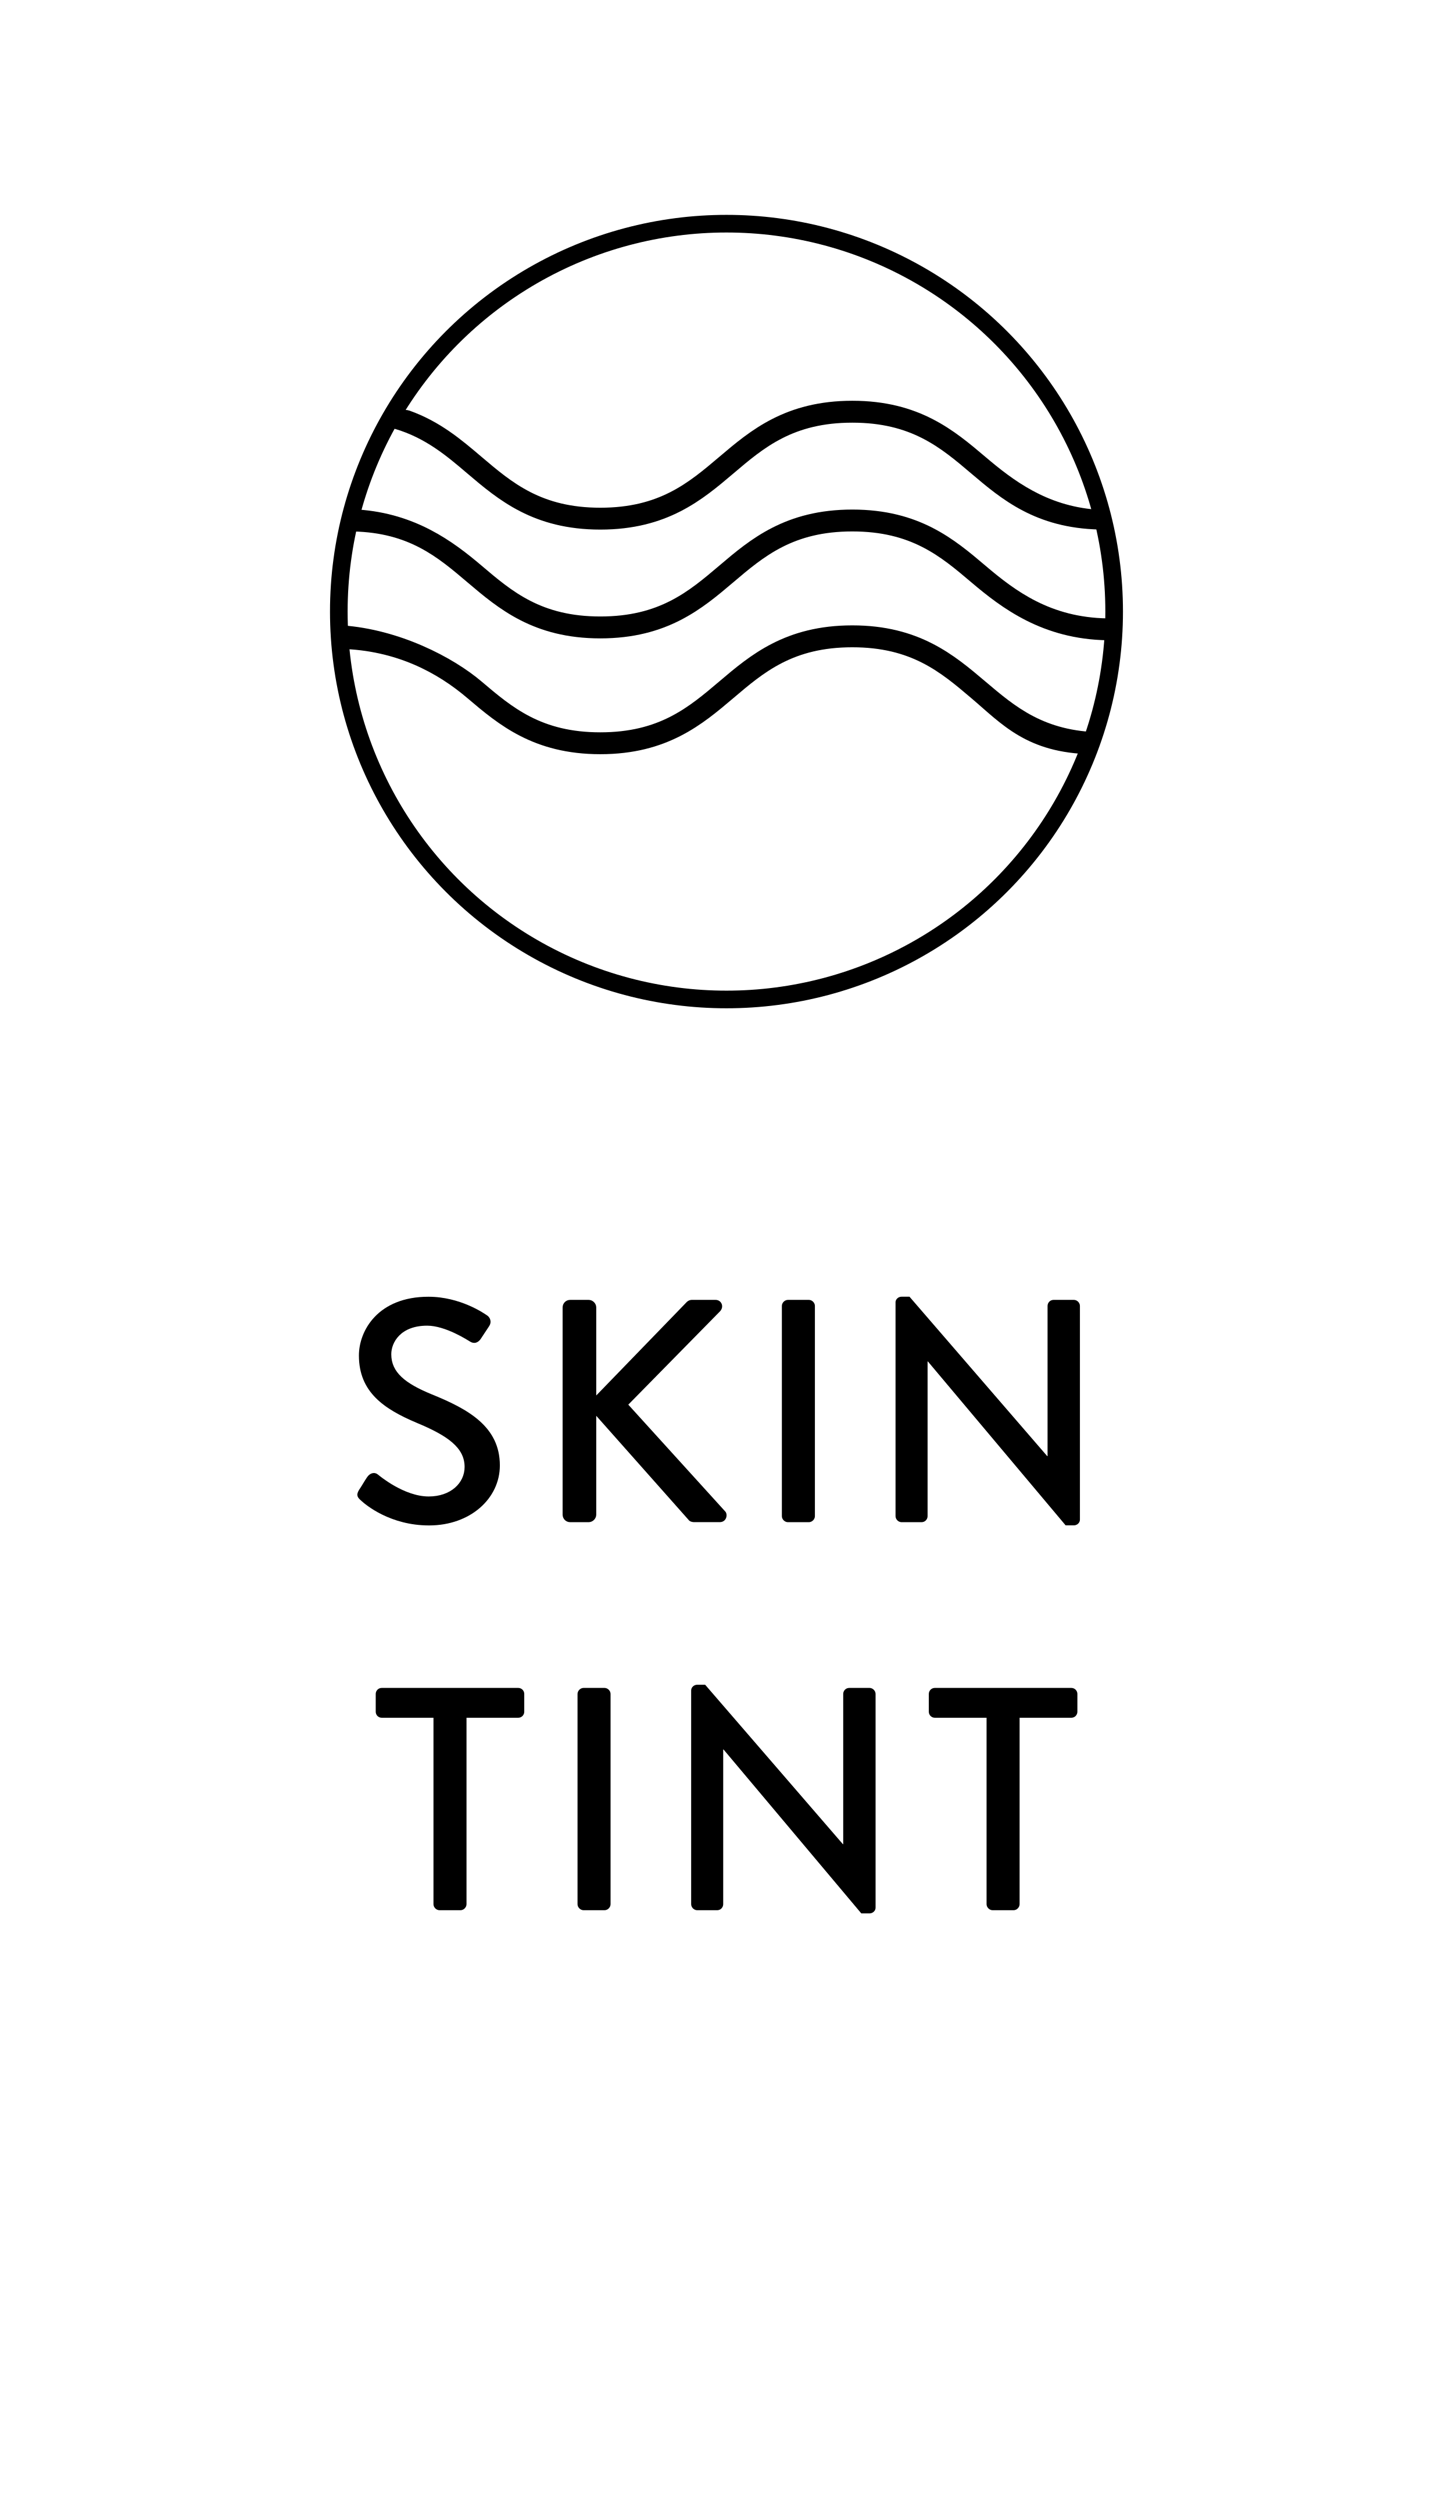
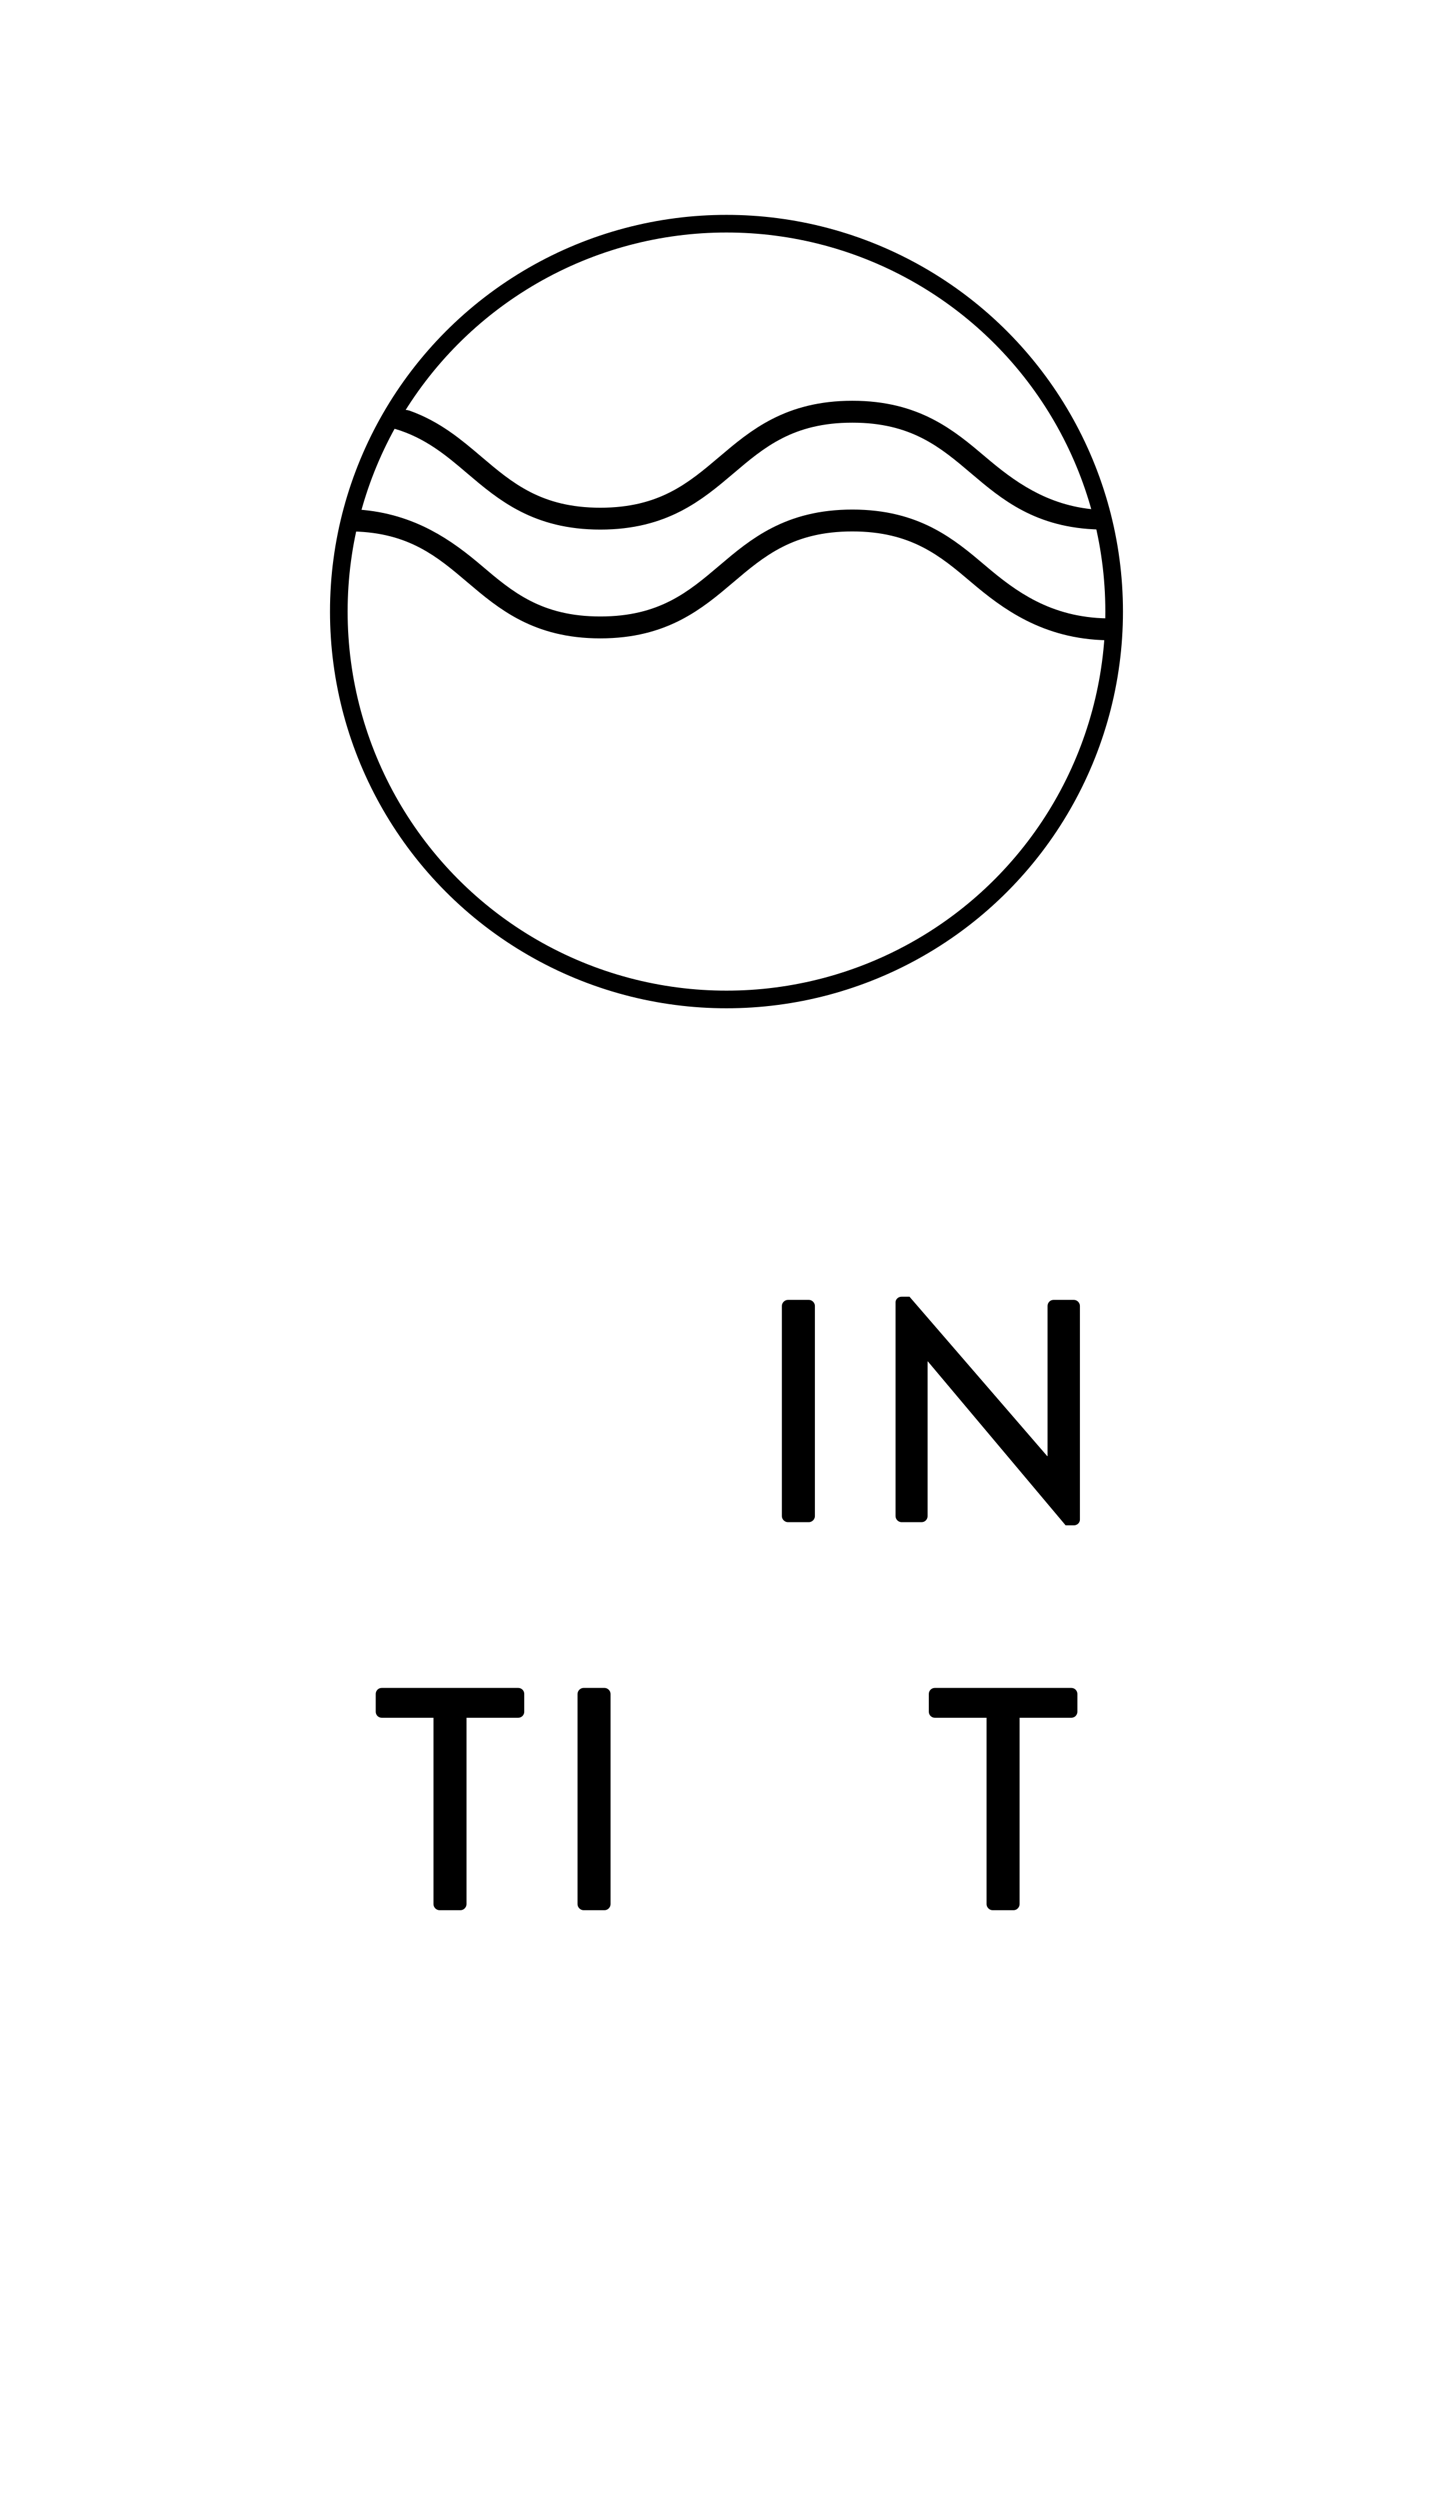
<svg xmlns="http://www.w3.org/2000/svg" xml:space="preserve" style="enable-background:new 0 0 41.213 70.866;" viewBox="0 0 41.213 70.866" y="0px" x="0px" id="Layer_1" version="1.1">
  <style type="text/css">
	.st0{fill:none;stroke:#000000;stroke-width:0.5;stroke-linecap:round;stroke-linejoin:round;stroke-miterlimit:10;}
	.st1{fill:none;stroke:#231F20;stroke-width:0.5;stroke-linecap:round;stroke-linejoin:round;stroke-miterlimit:10;}
	.st2{fill:none;stroke:#000000;stroke-width:0.5;stroke-miterlimit:10;}
	.st3{fill:none;stroke:#1D1D1B;stroke-width:0.5;stroke-linecap:round;stroke-linejoin:round;stroke-miterlimit:10;}
	.st4{fill:#FFFFFF;stroke:#000000;stroke-width:0.5;stroke-linecap:round;stroke-linejoin:round;}
</style>
  <g>
-     <path d="M10.18,42.242c0.081-0.117,0.153-0.252,0.234-0.369   s0.207-0.153,0.306-0.072c0.055,0.045,0.747,0.621,1.44,0.621   c0.621,0,1.018-0.378,1.018-0.837c0-0.54-0.468-0.882-1.359-1.251   c-0.918-0.388-1.639-0.864-1.639-1.909c0-0.702,0.54-1.665,1.972-1.665   c0.9,0,1.575,0.468,1.666,0.531c0.071,0.045,0.144,0.171,0.054,0.306   c-0.072,0.108-0.153,0.234-0.226,0.342c-0.071,0.117-0.188,0.171-0.314,0.091   c-0.063-0.036-0.693-0.45-1.216-0.45c-0.756,0-1.018,0.477-1.018,0.81   c0,0.514,0.396,0.828,1.144,1.135c1.045,0.423,1.936,0.918,1.936,2.017   c0,0.937-0.837,1.701-2.008,1.701c-1.098,0-1.791-0.576-1.936-0.711   C10.153,42.457,10.09,42.395,10.18,42.242z" />
-     <path d="M15.958,37.065c0-0.117,0.09-0.216,0.216-0.216h0.522   c0.117,0,0.216,0.099,0.216,0.216v2.494l2.539-2.62   c0.036-0.045,0.099-0.09,0.171-0.09h0.675c0.162,0,0.253,0.188,0.126,0.324   l-2.602,2.646l2.755,3.034c0.072,0.09,0.027,0.297-0.162,0.297h-0.72   c-0.09,0-0.145-0.036-0.162-0.063l-2.62-2.952v2.8   c0,0.117-0.099,0.216-0.216,0.216h-0.522c-0.126,0-0.216-0.099-0.216-0.216   V37.065z" />
    <path d="M22.177,37.02c0-0.09,0.081-0.171,0.172-0.171h0.594   c0.09,0,0.171,0.081,0.171,0.171v5.96c0,0.09-0.081,0.171-0.171,0.171h-0.594   c-0.091,0-0.172-0.081-0.172-0.171V37.02z" />
    <path d="M25.4,36.921c0-0.091,0.081-0.162,0.171-0.162h0.226l3.907,4.52h0.009   v-4.259c0-0.09,0.072-0.171,0.171-0.171h0.576c0.09,0,0.171,0.081,0.171,0.171   v6.059c0,0.09-0.081,0.162-0.171,0.162h-0.234l-3.907-4.646h-0.009v4.385   c0,0.09-0.072,0.171-0.171,0.171h-0.567c-0.09,0-0.171-0.081-0.171-0.171V36.921   z" />
    <path d="M12.295,48.695h-1.467c-0.1,0-0.171-0.081-0.171-0.171v-0.504   c0-0.09,0.071-0.171,0.171-0.171h3.871c0.099,0,0.171,0.081,0.171,0.171v0.504   c0,0.09-0.072,0.171-0.171,0.171H13.232v5.285c0,0.09-0.081,0.171-0.171,0.171   h-0.594c-0.091,0-0.172-0.081-0.172-0.171V48.695z" />
    <path d="M16.381,48.02c0-0.09,0.081-0.171,0.172-0.171h0.594   c0.09,0,0.171,0.081,0.171,0.171v5.96c0,0.09-0.081,0.171-0.171,0.171h-0.594   c-0.091,0-0.172-0.081-0.172-0.171V48.02z" />
-     <path d="M19.604,47.921c0-0.091,0.081-0.162,0.171-0.162h0.226l3.907,4.52h0.009   v-4.259c0-0.09,0.072-0.171,0.171-0.171h0.576c0.09,0,0.171,0.081,0.171,0.171   v6.059c0,0.09-0.081,0.162-0.171,0.162h-0.234l-3.907-4.646H20.513v4.385   c0,0.09-0.072,0.171-0.171,0.171h-0.567c-0.09,0-0.171-0.081-0.171-0.171V47.921   z" />
    <path d="M27.984,48.695h-1.468c-0.099,0-0.171-0.081-0.171-0.171v-0.504   c0-0.09,0.072-0.171,0.171-0.171h3.871c0.1,0,0.172,0.081,0.172,0.171v0.504   c0,0.09-0.072,0.171-0.172,0.171h-1.467v5.285c0,0.09-0.081,0.171-0.171,0.171   h-0.595c-0.09,0-0.171-0.081-0.171-0.171V48.695z" />
  </g>
  <g>
    <circle r="10.996" cy="17.337" cx="20.606" class="st2" />
    <path d="M11.502,11.621c-0.097,0-0.174,0.046-0.226,0.093   c-0.123,0.108-0.175,0.269-0.155,0.36c0.01,0.044,0.033,0.069,0.076,0.082   c0.873,0.256,1.477,0.77,2.06,1.267c0.879,0.746,1.873,1.59,3.77,1.59   c1.899,0,2.895-0.845,3.773-1.589c0.873-0.742,1.697-1.442,3.375-1.442   c1.676,0,2.501,0.7,3.374,1.441c0.858,0.728,1.825,1.547,3.633,1.588   c-0.104-0.286-0.045-0.507-0.106-0.566c-1.392-0.111-2.33-0.817-3.126-1.493   c-0.882-0.747-1.876-1.591-3.774-1.591c-1.899,0-2.894,0.844-3.771,1.588   c-0.879,0.745-1.704,1.444-3.377,1.444c-1.67,0-2.494-0.699-3.367-1.44   c-0.58-0.493-1.179-1.002-2.045-1.312C11.574,11.627,11.537,11.621,11.502,11.621   z" />
    <path d="M10.029,15.066c1.578,0.039,2.38,0.72,3.228,1.44   c0.881,0.747,1.874,1.591,3.77,1.591c1.898,0,2.894-0.845,3.771-1.589   c0.876-0.743,1.701-1.443,3.377-1.443c1.674,0,2.5,0.7,3.374,1.441   c0.866,0.734,2.023,1.614,3.857,1.644v-0.62   c-1.609-0.027-2.601-0.769-3.456-1.495c-0.88-0.746-1.875-1.59-3.774-1.59   c-1.9,0-2.896,0.844-3.772,1.588c-0.876,0.743-1.701,1.443-3.376,1.443   c-1.672,0-2.496-0.7-3.368-1.441c-0.811-0.688-1.873-1.476-3.495-1.59   C10.101,14.507,10.13,14.795,10.029,15.066z" />
-     <path d="M9.661,18.394c1.58,0.039,2.75,0.675,3.596,1.396   c0.879,0.746,1.873,1.59,3.77,1.59c1.899,0,2.895-0.845,3.773-1.589   c0.873-0.742,1.697-1.442,3.375-1.442c1.676,0,2.501,0.7,3.374,1.441   c0.864,0.732,1.578,1.561,3.412,1.59l0.262-0.62   c-1.607-0.027-2.418-0.715-3.274-1.441c-0.882-0.747-1.876-1.591-3.774-1.591   c-1.899,0-2.894,0.844-3.771,1.588c-0.879,0.745-1.704,1.444-3.377,1.444   c-1.67,0-2.494-0.699-3.367-1.44c-0.808-0.687-2.329-1.478-3.953-1.592   C9.644,17.789,9.762,18.123,9.661,18.394z" />
  </g>
</svg>